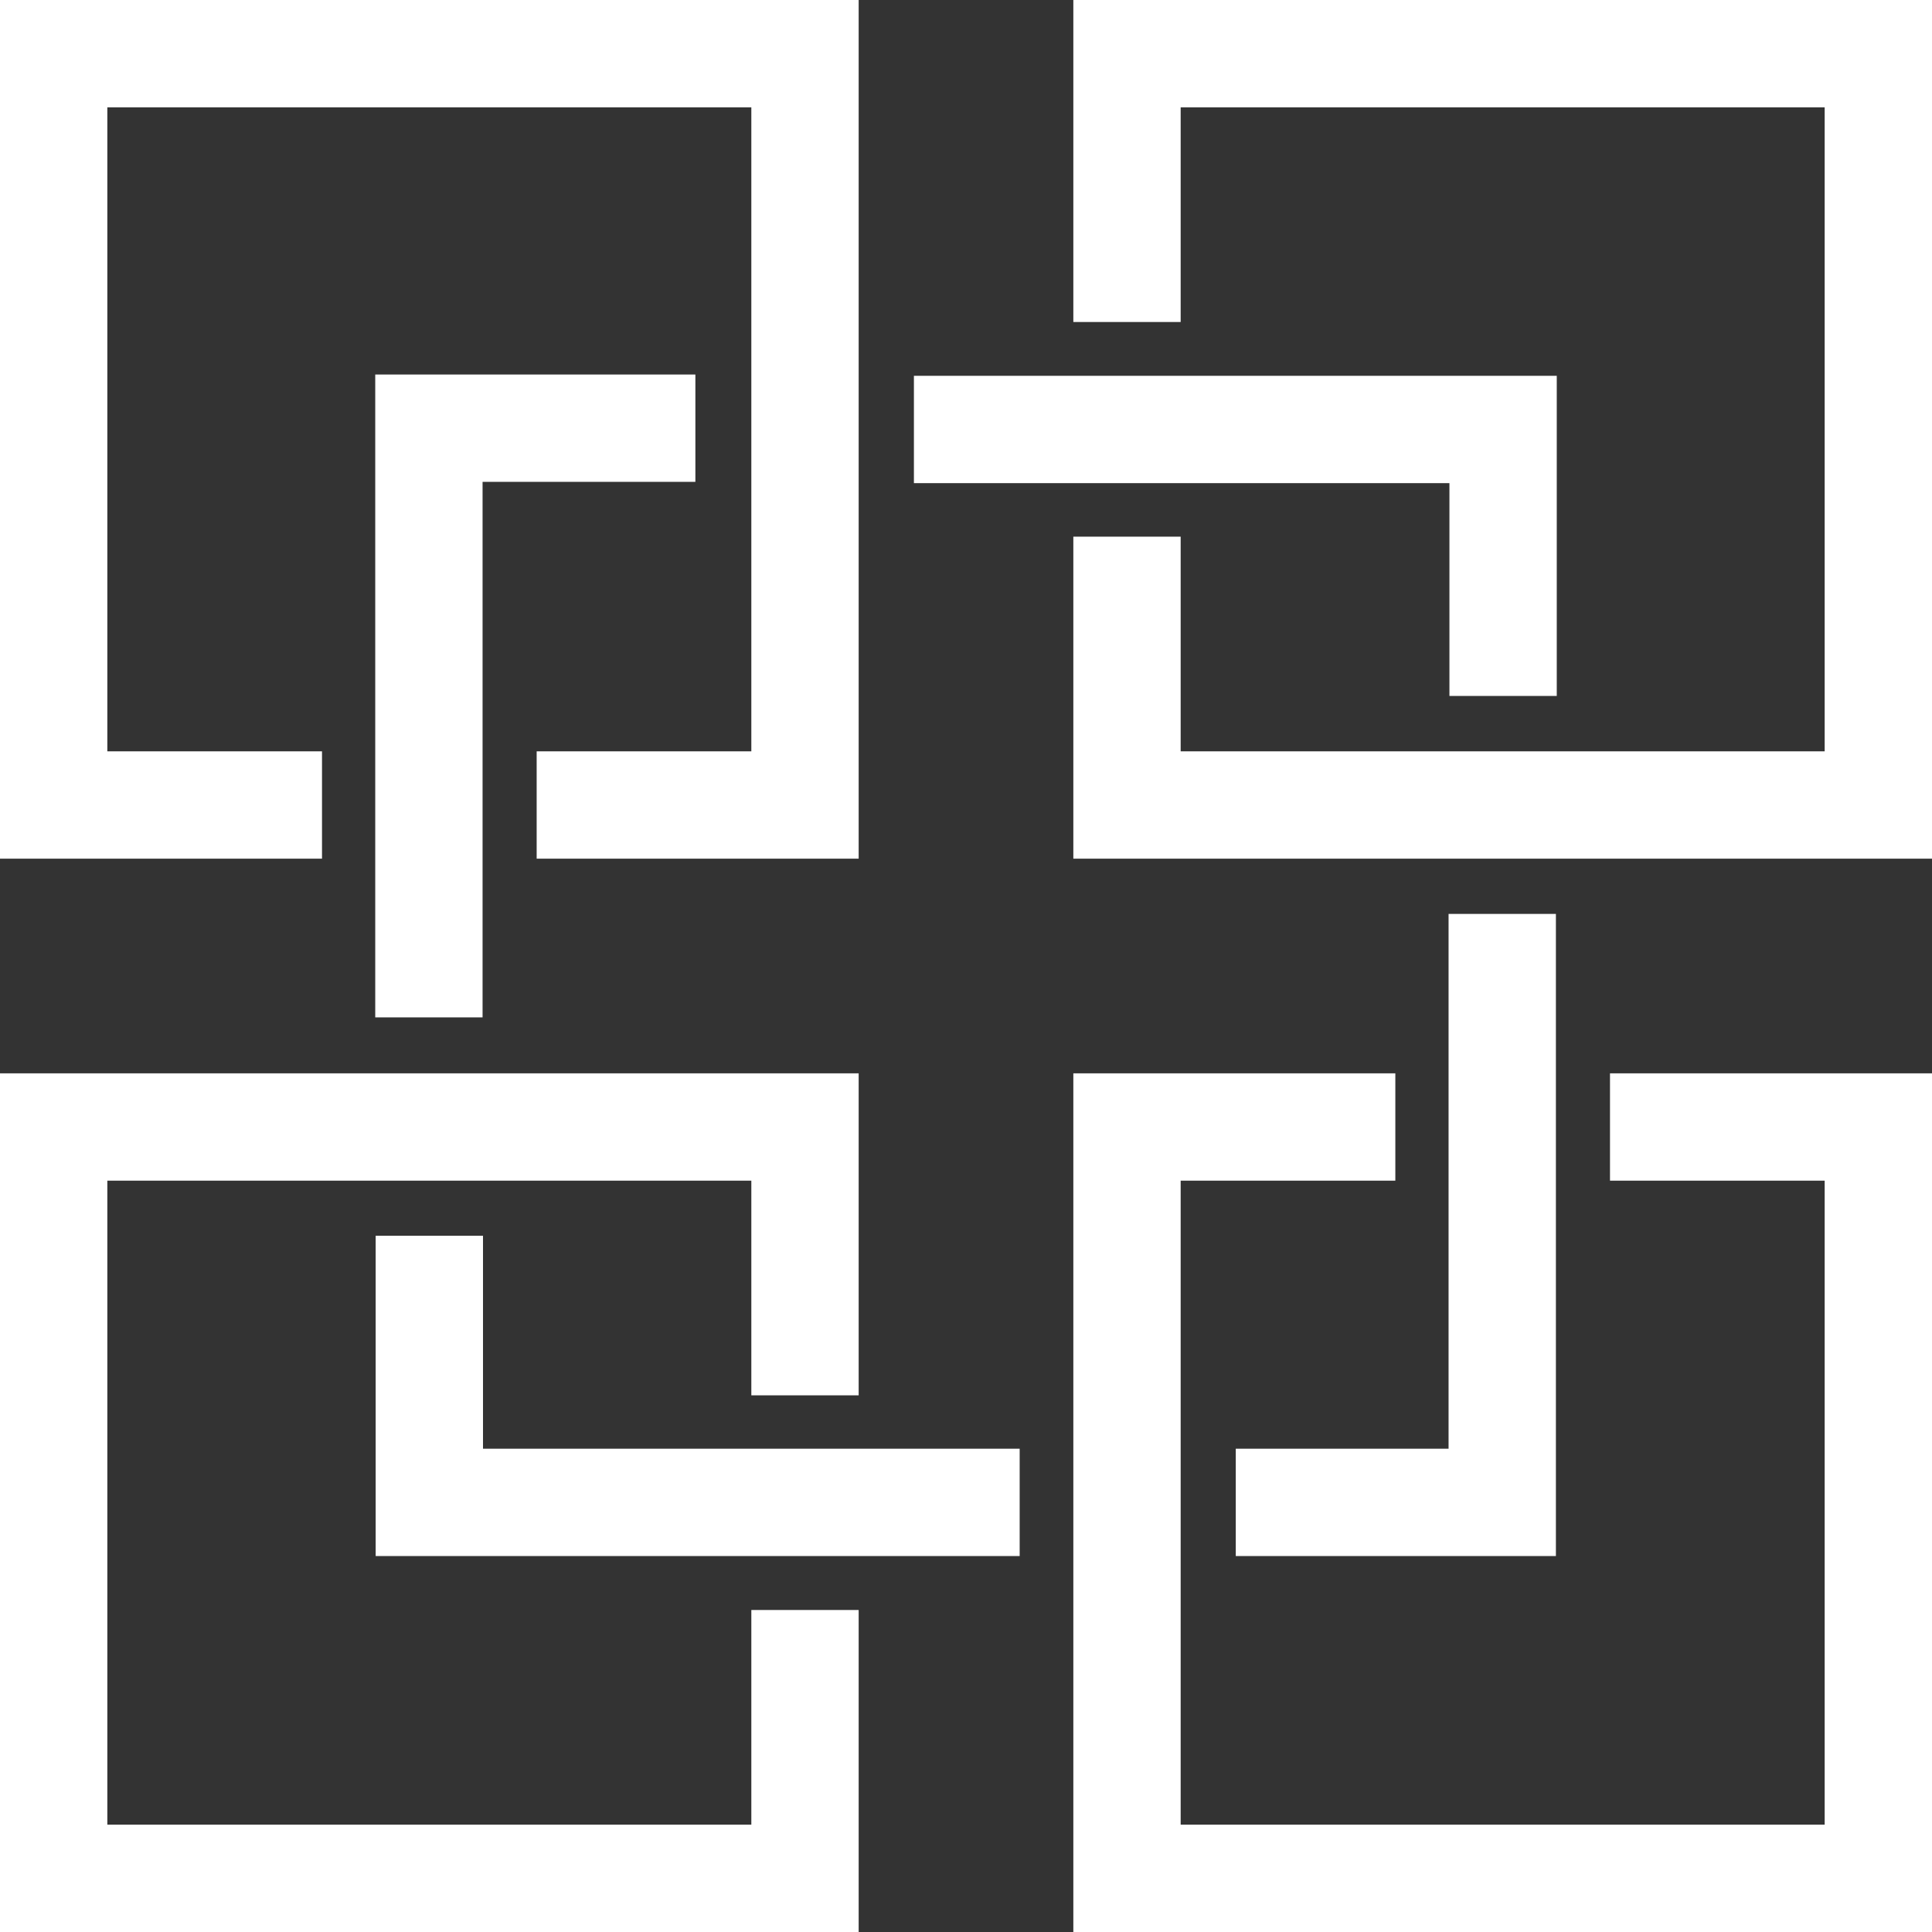
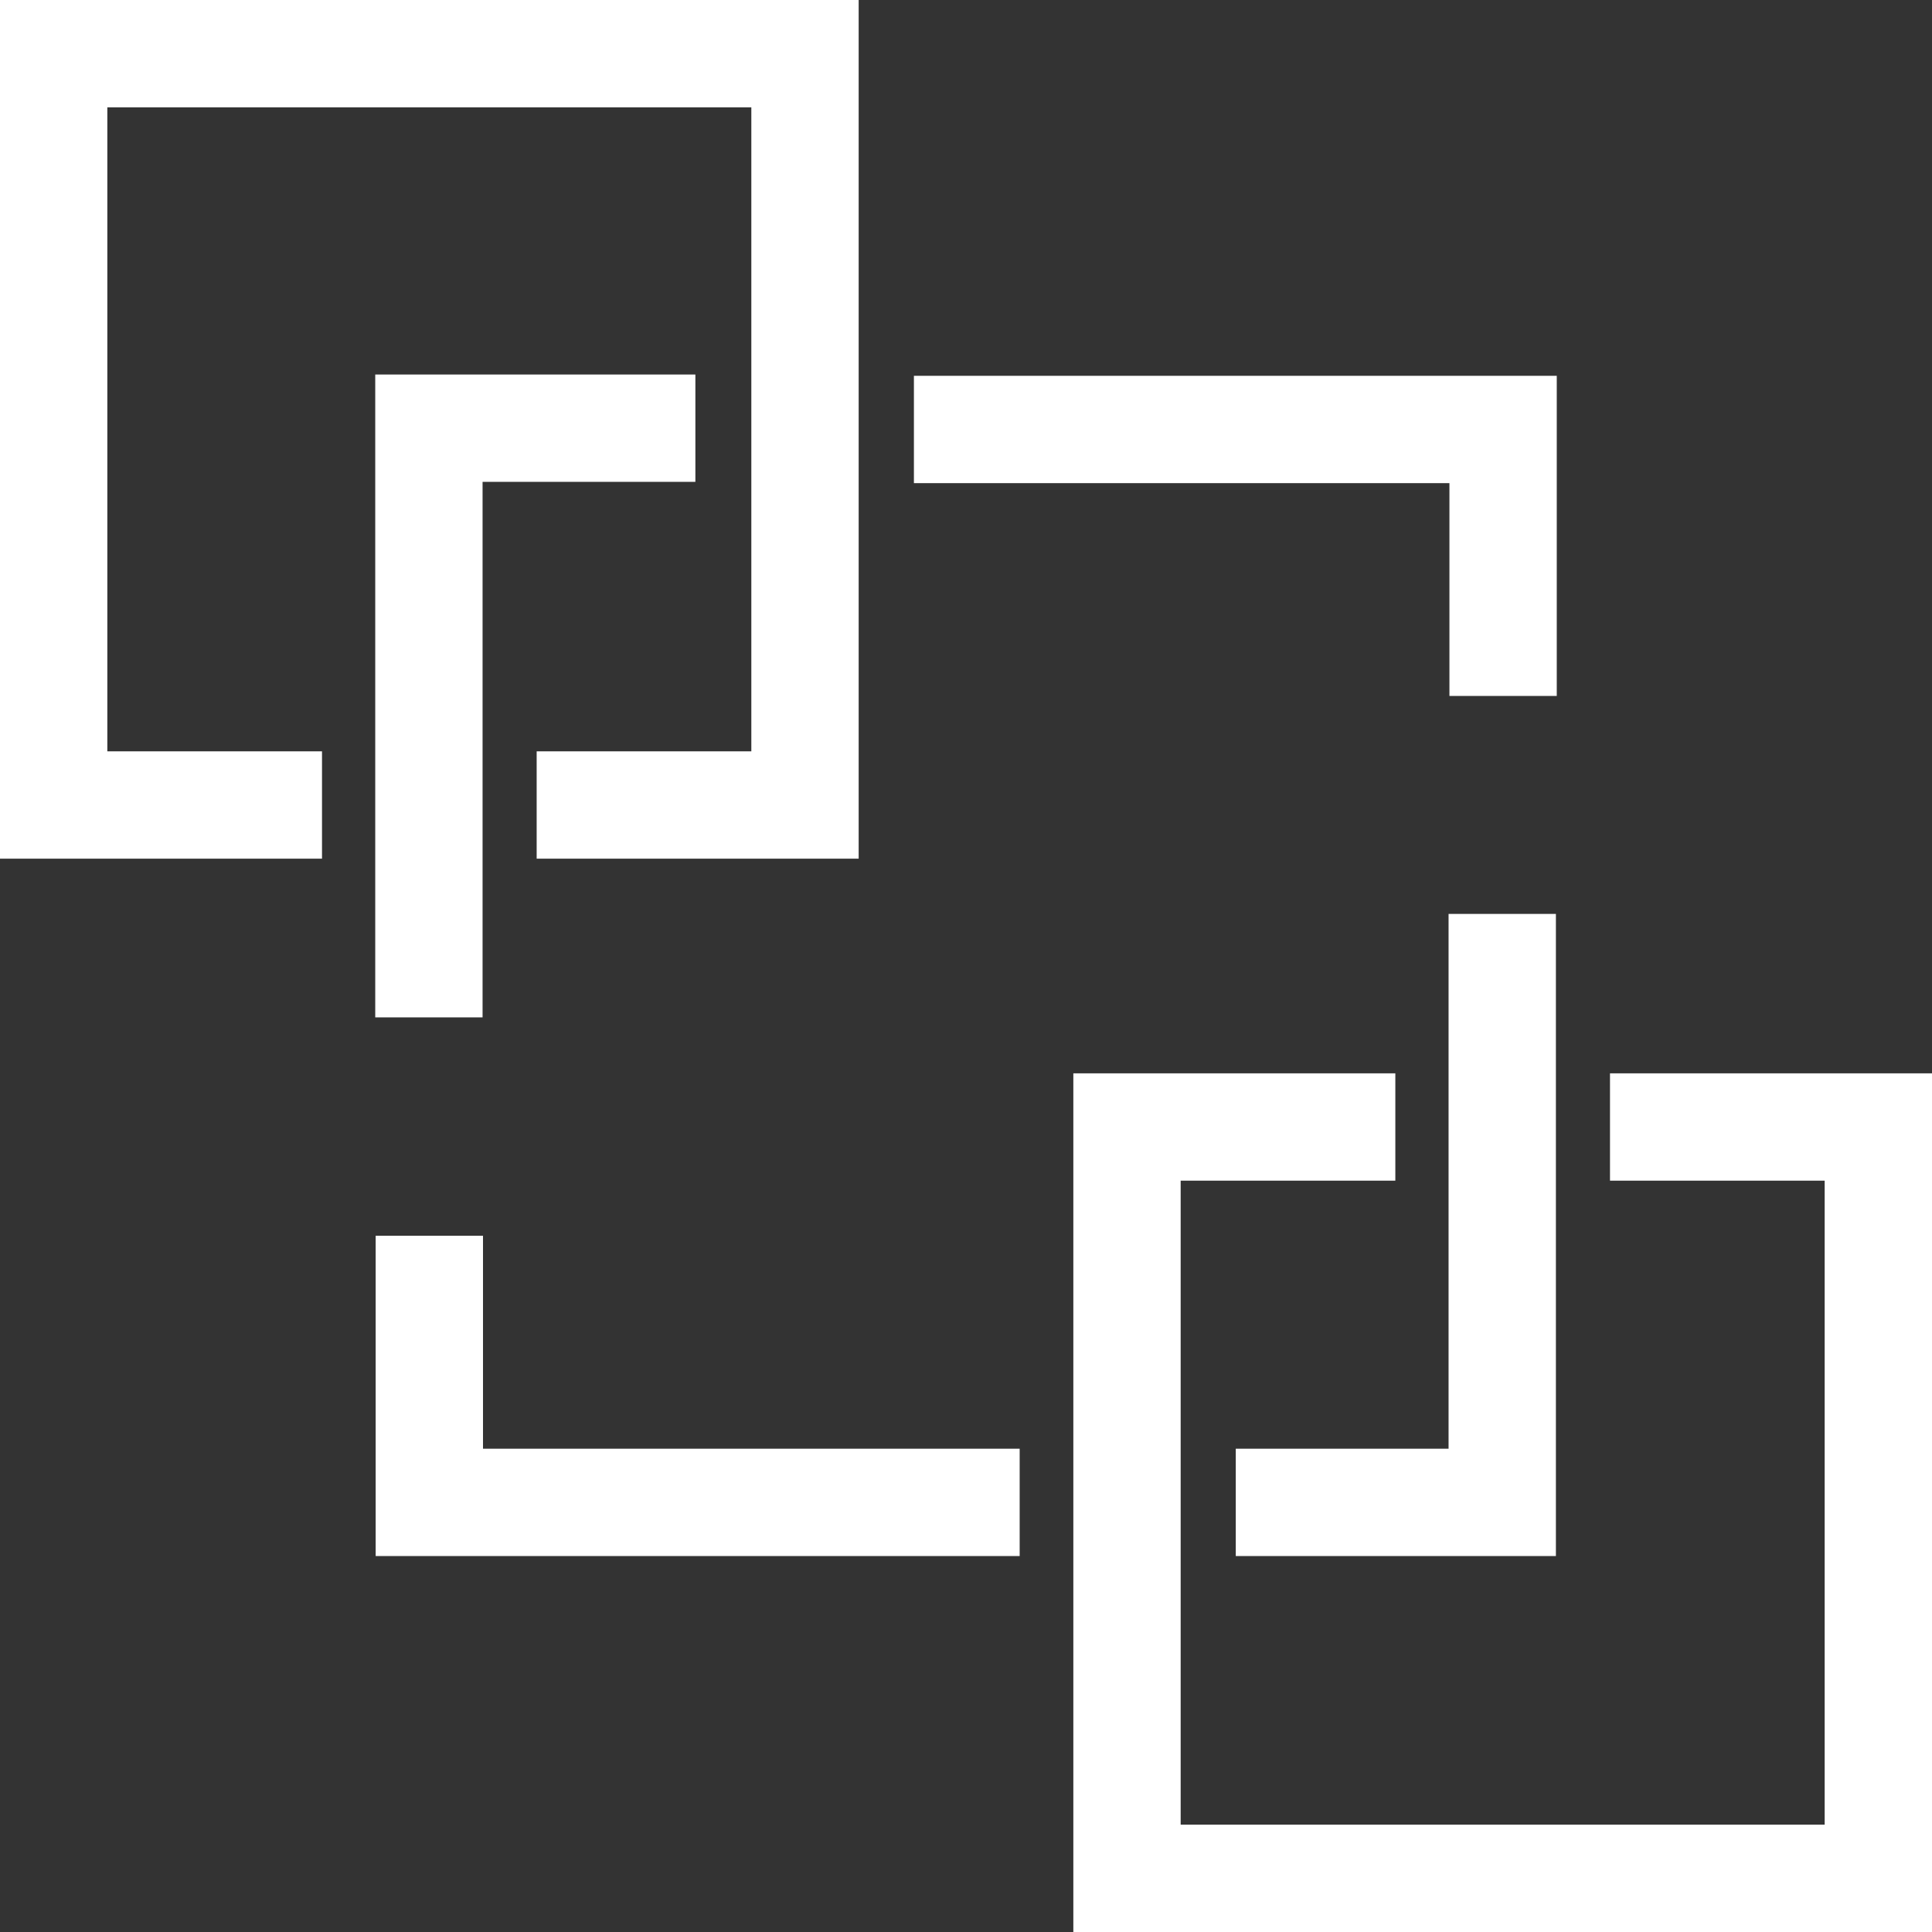
<svg xmlns="http://www.w3.org/2000/svg" id="Layer_1" version="1.1" viewBox="0 0 1350 1350">
  <rect x="0" y="0" width="1350" height="1350" fill="#333333" stroke="none" />
  <defs>
    <style>
      .st0 {
        fill: #50727b;
      }

      .st0, .st1 {
        display: none;
      }

      .st2 {
        fill: #35719c;
      }

      .st3 {
        fill: #fff;
      }
    </style>
  </defs>
  <g class="st1">
    <polygon class="st2" points="-68.2 469.1 -236.9 469.1 -236.9 -236.9 469.1 -236.9 469.1 -199.8 469.1 -30.7 469.1 57.4 469.1 387.4 469.1 469.1 196 469.1 196 557.2 557.2 557.2 557.2 57.4 557.5 57.4 557.5 -30.7 557.2 -30.7 557.2 -325 -325 -325 -325 557.2 -68.2 557.2 -68.2 469.1" />
-     <polygon class="st2" points="792.8 -325 792.8 -118.8 880.9 -118.8 880.9 -236.9 1586.9 -236.9 1586.9 469.1 1570.7 469.1 1343.2 469.1 1255.1 469.1 983.5 469.1 880.9 469.1 880.9 145.5 792.8 145.5 792.8 557.2 983.5 557.2 1255.1 557.2 1343.2 557.2 1570.7 557.2 1675 557.2 1675 -325 792.8 -325" />
    <polygon class="st2" points="469.1 1586.9 -236.9 1586.9 -236.9 880.9 -177.5 880.9 -177.5 880.9 19.9 880.9 107.9 880.9 409.7 880.9 409.7 880.9 469.1 880.9 469.1 1204.5 557.2 1204.5 557.2 792.8 107.9 792.8 107.9 792.8 19.9 792.8 19.9 792.8 -325 792.8 -325 1675 557.2 1675 557.2 1468.8 469.1 1468.8 469.1 1586.9" />
    <polygon class="st2" points="1431.3 880.9 1586.9 880.9 1586.9 1586.9 880.9 1586.9 880.9 1555.9 880.9 1380.7 880.9 1292.6 880.9 968.6 880.9 880.9 1167 880.9 1167 792.8 792.8 792.8 792.8 968.6 792.8 1292.6 792.8 1380.7 792.8 1555.9 792.8 1675 1675 1675 1675 792.8 1431.3 792.8 1431.3 880.9" />
    <polygon class="st2" points="969 1380.7 1343.2 1380.7 1343.2 1262.3 1343.2 880.9 1343.2 792.8 1343.2 675 1343.2 645.3 1255.1 645.3 1255.1 675 1255.1 792.8 1255.1 880.9 1255.1 1262.3 1255.1 1292.6 969 1292.6 969 1380.7" />
-     <polygon class="st2" points="381 -30.7 19.9 -30.7 19.9 142.2 19.9 469.1 19.9 557.2 19.9 704.7 107.9 704.7 107.9 557.2 107.9 469.1 107.9 142.2 107.9 57.4 381 57.4 381 -30.7" />
    <polygon class="st2" points="880.9 57.4 1220.8 57.4 1255.1 57.4 1255.1 381 1343.2 381 1343.2 -30.7 1218.4 -30.7 880.9 -30.7 792.8 -30.7 645.6 -30.7 645.6 57.4 792.8 57.4 880.9 57.4" />
    <polygon class="st2" points="469.1 1292.6 152 1292.6 107.9 1292.6 107.9 969 19.9 969 19.9 1380.7 152 1380.7 469.1 1380.7 557.2 1380.7 704.7 1380.7 704.7 1292.6 557.2 1292.6 469.1 1292.6" />
  </g>
-   <rect class="st0" x="-19.3" y="-19.3" width="1388.6" height="1388.6" />
  <g>
    <polygon class="st3" points="600 0 0 0 0 600 225 600 225 525 75 525 75 75 525 75 525 525 375 525 375 600 600 600 600 0" />
-     <polygon class="st3" points="0 750 0 1350 600 1350 600 1125 525 1125 525 1275 75 1275 75 825 525 825 525 975 600 975 600 750 0 750" />
-     <polygon class="st3" points="1350 600 1350 0 750 0 750 225 825 225 825 75 1275 75 1275 525 825 525 825 375 750 375 750 600 1350 600" />
    <polygon class="st3" points="750 1350 1350 1350 1350 750 1125 750 1125 825 1275 825 1275 1275 825 1275 825 825 975 825 975 750 750 750 750 1350" />
    <polyline class="st3" points="712.5 1012.3 337.5 1012.3 337.5 863.5 262.5 863.5 262.5 1087.3 712.5 1087.3" />
    <polyline class="st3" points="1012.2 638.6 1012.2 1012.3 863.5 1012.3 863.5 1087.3 1087.2 1087.3 1087.2 638.6" />
    <polyline class="st3" points="638.6 337.6 1012.8 337.6 1012.8 486.3 1087.8 486.3 1087.8 262.6 638.6 262.6" />
    <polyline class="st3" points="337.2 710.9 337.2 336.7 485.9 336.7 485.9 261.7 262.2 261.7 262.2 710.9" />
  </g>
</svg>